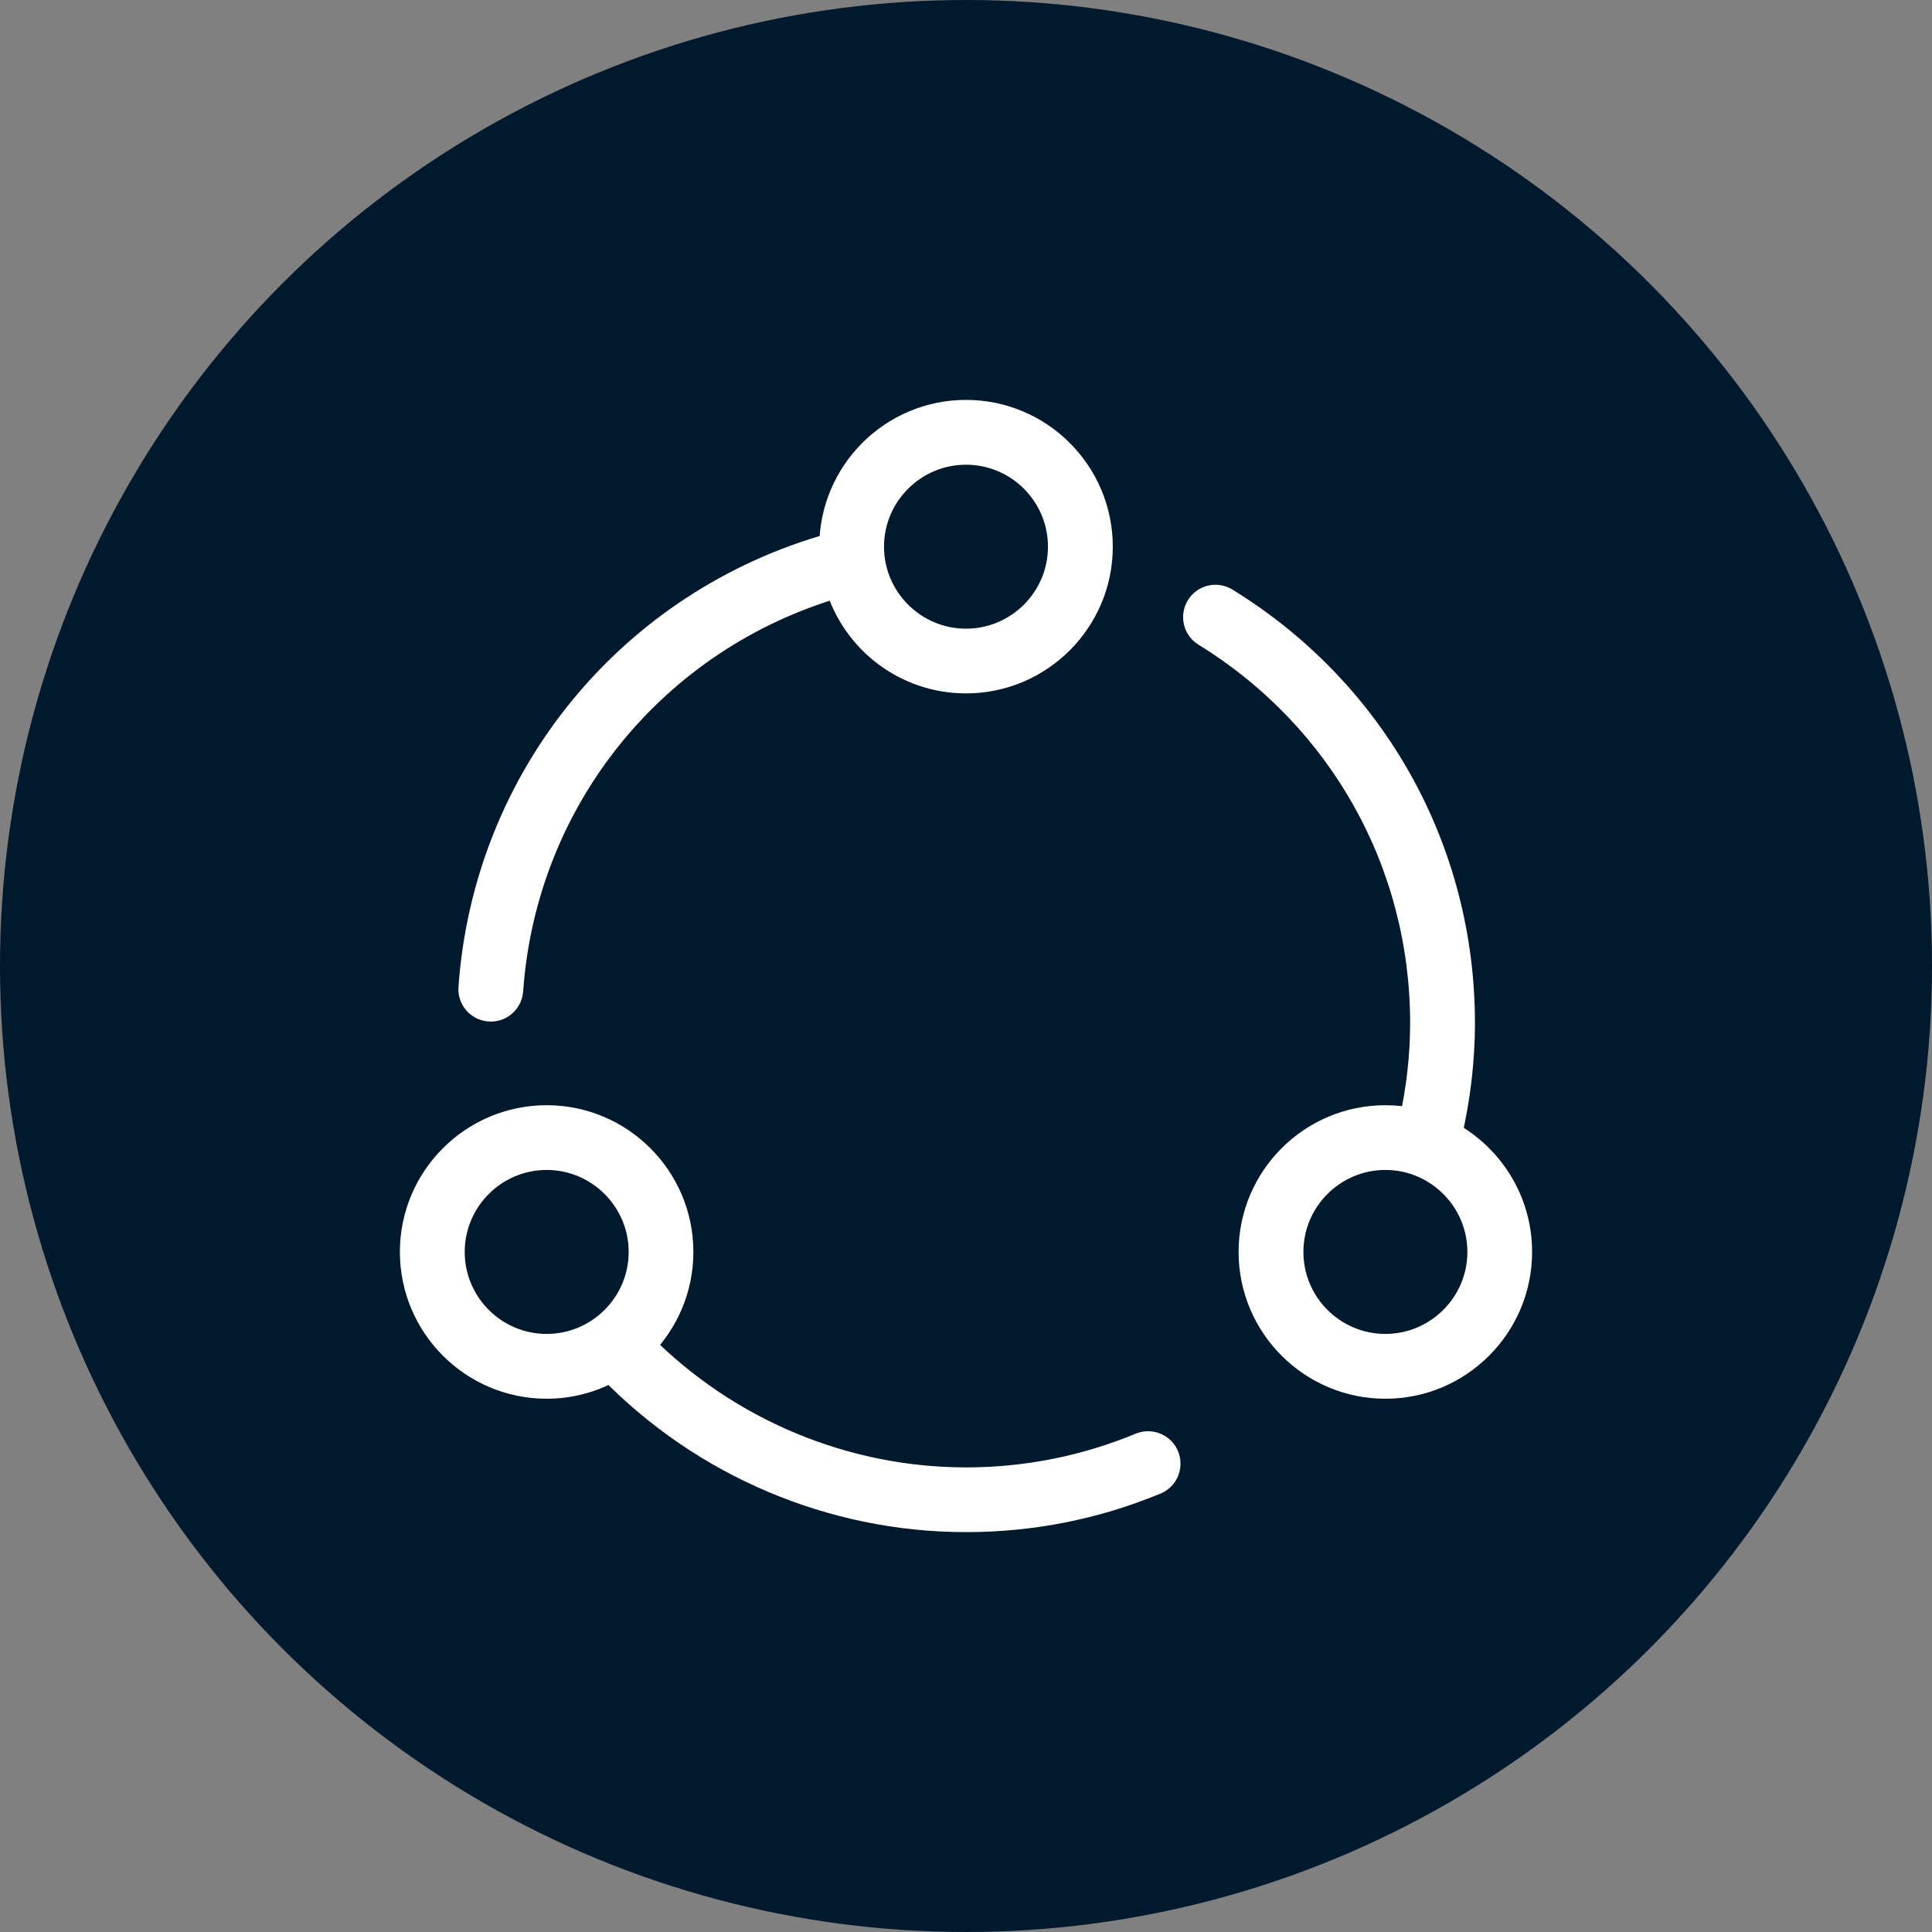
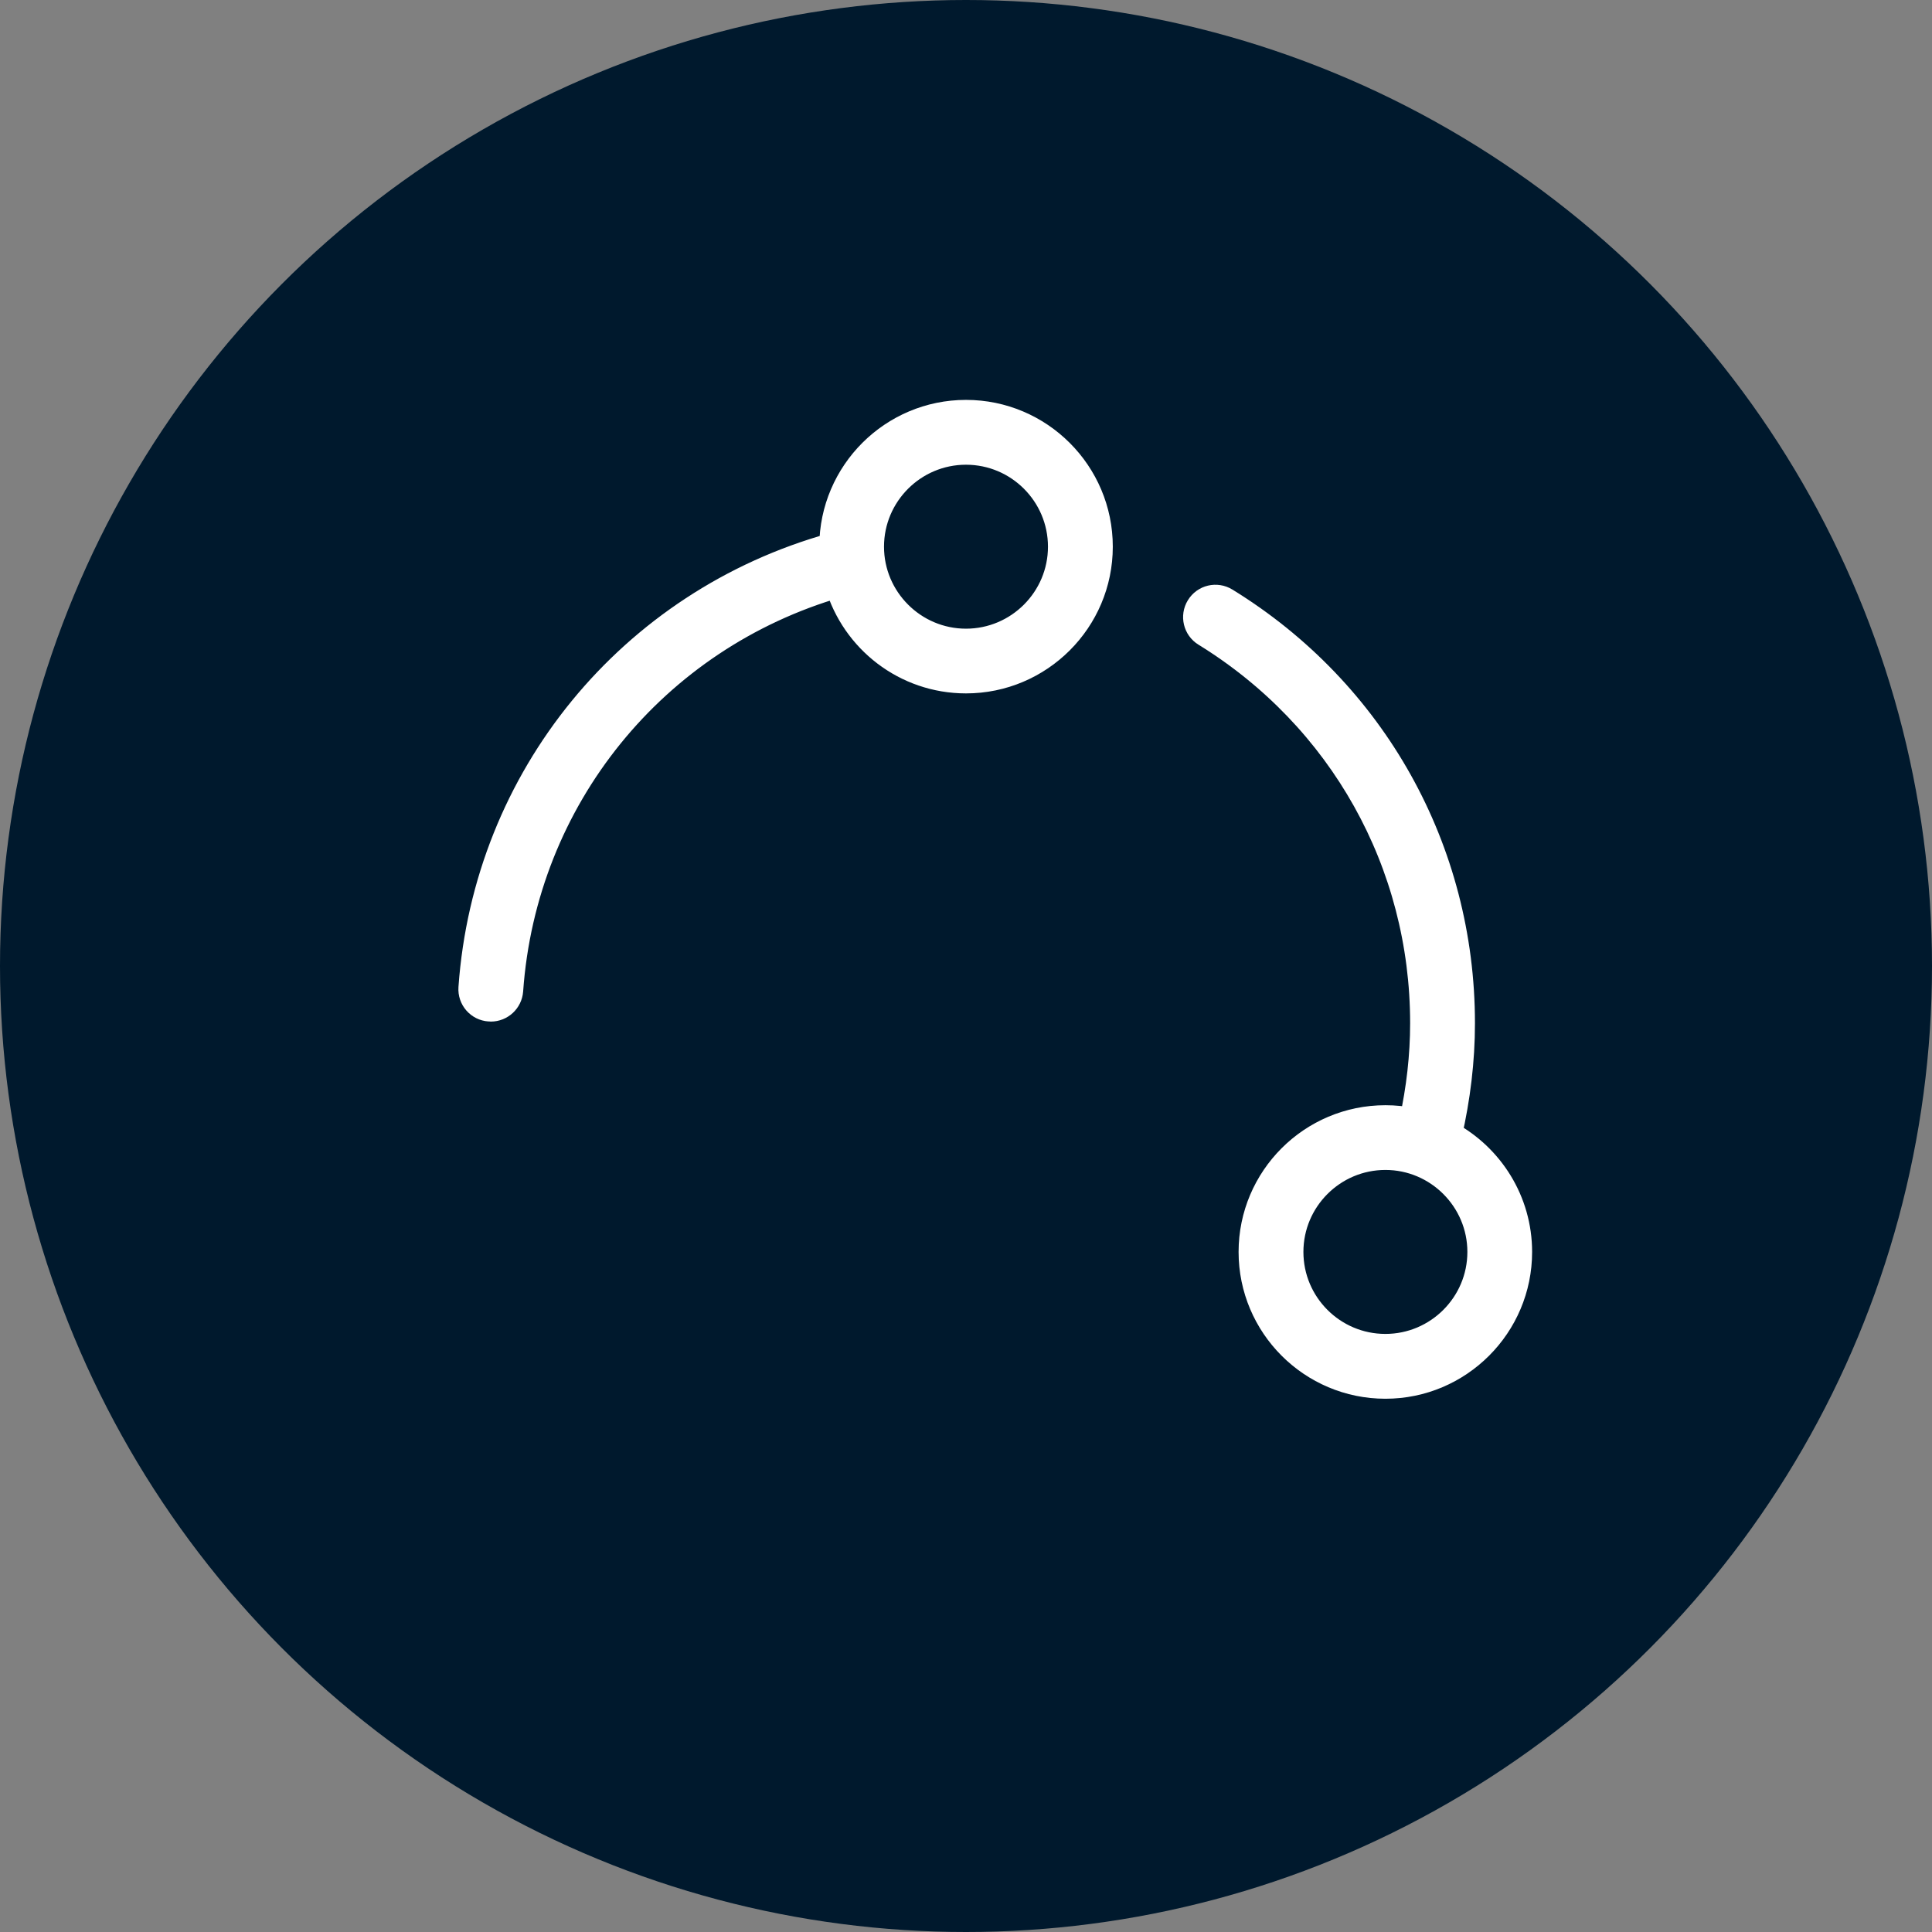
<svg xmlns="http://www.w3.org/2000/svg" version="1.1" x="0px" y="0px" width="462px" height="462px" viewBox="55.514 164.695 462 462" enable-background="new 55.514 164.695 462 462" xml:space="preserve">
  <rect x="55.514" y="164.695" width="462" height="462" fill="#808080" stroke="none" />
  <g id="Calque_2">
    <circle fill="#00192D" cx="286.514" cy="395.695" r="231" />
  </g>
  <g id="Calque_3">
    <g>
      <path fill="#FFFFFF" stroke="#FFFFFF" stroke-width="6.376" stroke-miterlimit="10" d="M401.94,435.979    c2.001-8.747,3.094-17.672,3.094-26.597c0-41.465-21.098-79.214-56.471-100.982c-2.157-1.332-4.961-0.664-6.275,1.495    c-1.311,2.136-0.646,4.942,1.492,6.251c32.654,20.124,52.127,54.957,52.127,93.236c0,7.856-0.911,15.713-2.602,23.458    c-2.092-0.444-4.272-0.667-6.5-0.667c-17.605,0-31.919,14.312-31.919,31.895c0,17.607,14.313,31.92,31.919,31.92    c17.582,0,31.896-14.313,31.896-31.92C418.702,451.959,411.912,441.388,401.94,435.979L401.94,435.979z M386.805,486.863    c-12.575,0-22.794-10.219-22.794-22.795c0-12.554,10.219-22.791,22.794-22.791c12.555,0,22.791,10.237,22.791,22.791    C409.596,476.644,399.36,486.863,386.805,486.863L386.805,486.863z M386.805,486.863" />
-       <path fill="#FFFFFF" stroke="#FFFFFF" stroke-width="6.376" stroke-miterlimit="10" d="M328.31,510.477    c-13.286,5.498-27.331,8.303-41.801,8.303c-29.088,0-57.085-11.753-77.563-32.341c5.675-5.766,9.189-13.646,9.189-22.371    c0-17.583-14.307-31.895-31.889-31.895c-17.607,0-31.92,14.312-31.92,31.895c0,17.607,14.313,31.92,31.92,31.92    c5.583,0,10.837-1.47,15.4-3.985c22.232,22.837,52.928,35.88,84.862,35.88c15.67,0,30.897-3.005,45.296-8.969    c2.336-0.957,3.426-3.63,2.471-5.966C333.316,510.634,330.648,509.519,328.31,510.477L328.31,510.477z M163.454,464.068    c0-12.554,10.216-22.791,22.792-22.791c12.551,0,22.79,10.237,22.79,22.791c0,12.576-10.239,22.795-22.79,22.795    C173.67,486.863,163.454,476.644,163.454,464.068L163.454,464.068z M163.454,464.068" />
      <path fill="#FFFFFF" stroke="#FFFFFF" stroke-width="6.376" stroke-miterlimit="10" d="M172.555,405.777    c0.114,0.022,0.22,0.022,0.334,0.022c2.358,0,4.359-1.825,4.543-4.229c3.246-46.005,34.584-84.422,78.498-97.173    c3.876,13.241,16.114,22.923,30.579,22.923c17.609,0,31.92-14.313,31.92-31.892c0-17.604-14.312-31.919-31.92-31.919    c-17.536,0-31.828,14.245-31.89,31.783c-48.231,13.441-82.732,55.379-86.292,105.634    C168.148,403.439,170.04,405.621,172.555,405.777L172.555,405.777z M286.509,272.636c12.579,0,22.794,10.215,22.794,22.791    c0,12.554-10.216,22.792-22.794,22.792c-12.549,0-22.789-10.239-22.789-22.792C263.72,282.851,273.959,272.636,286.509,272.636    L286.509,272.636z M286.509,272.636" />
    </g>
  </g>
</svg>